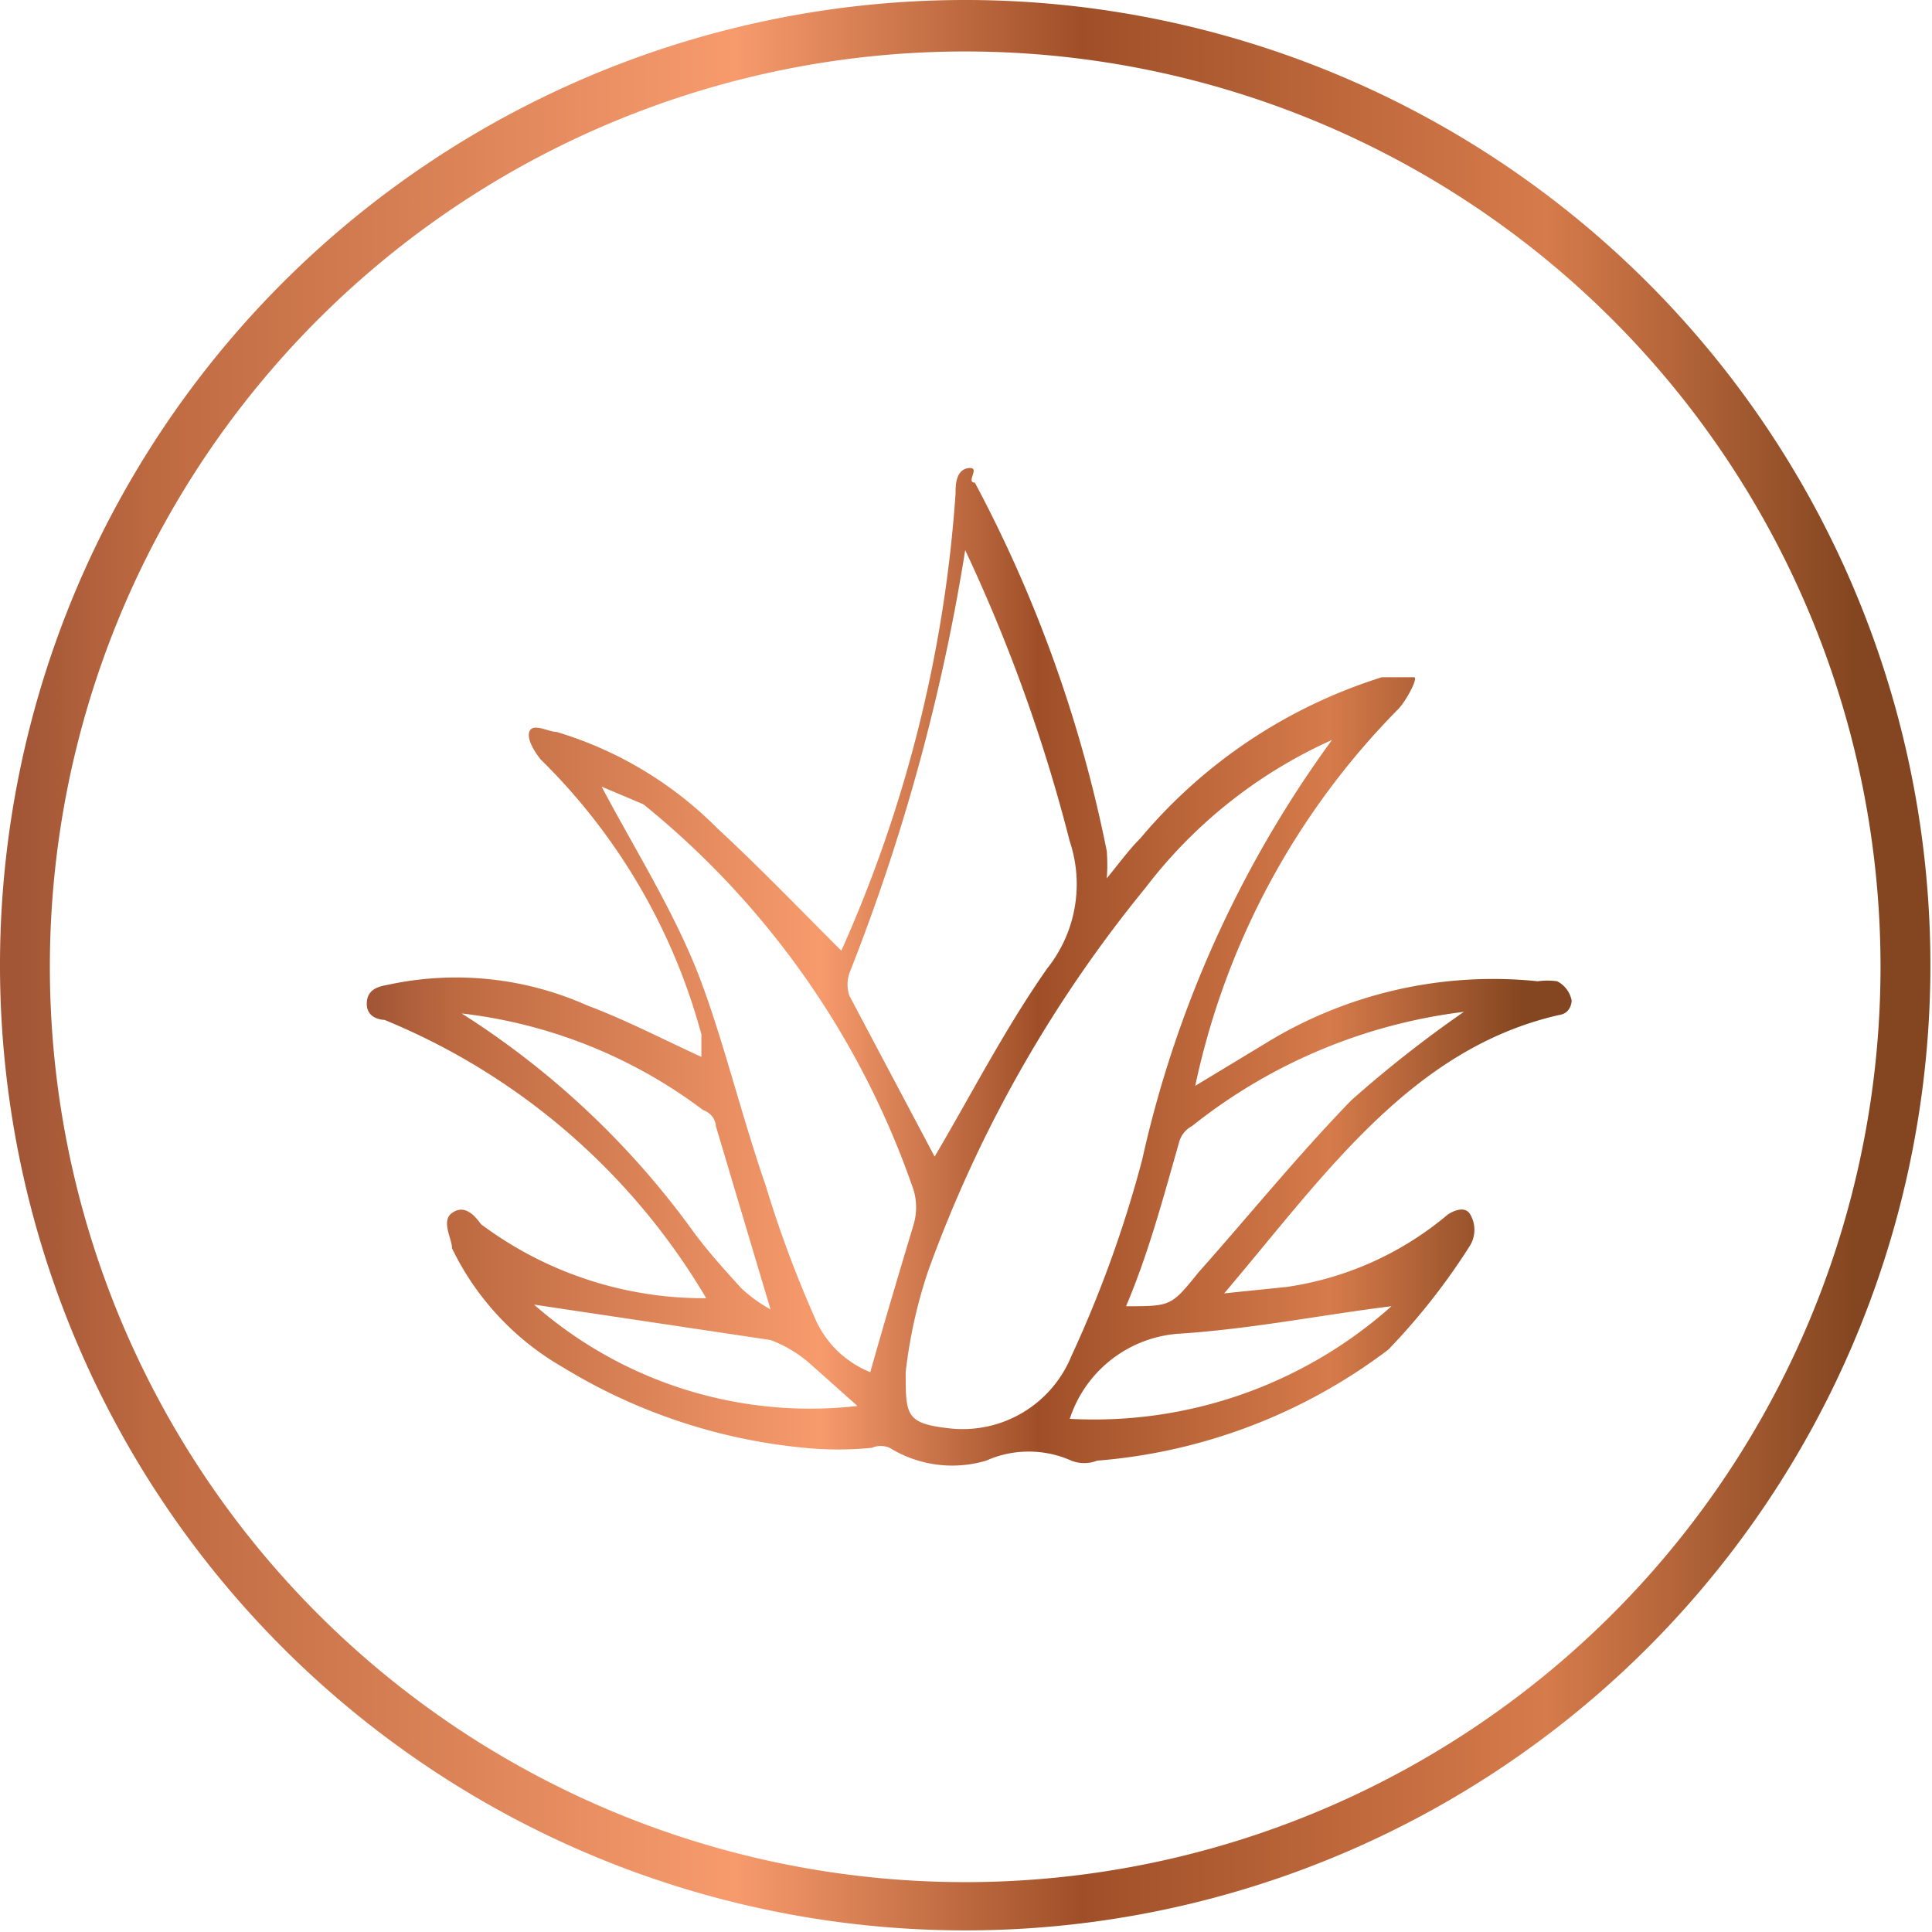
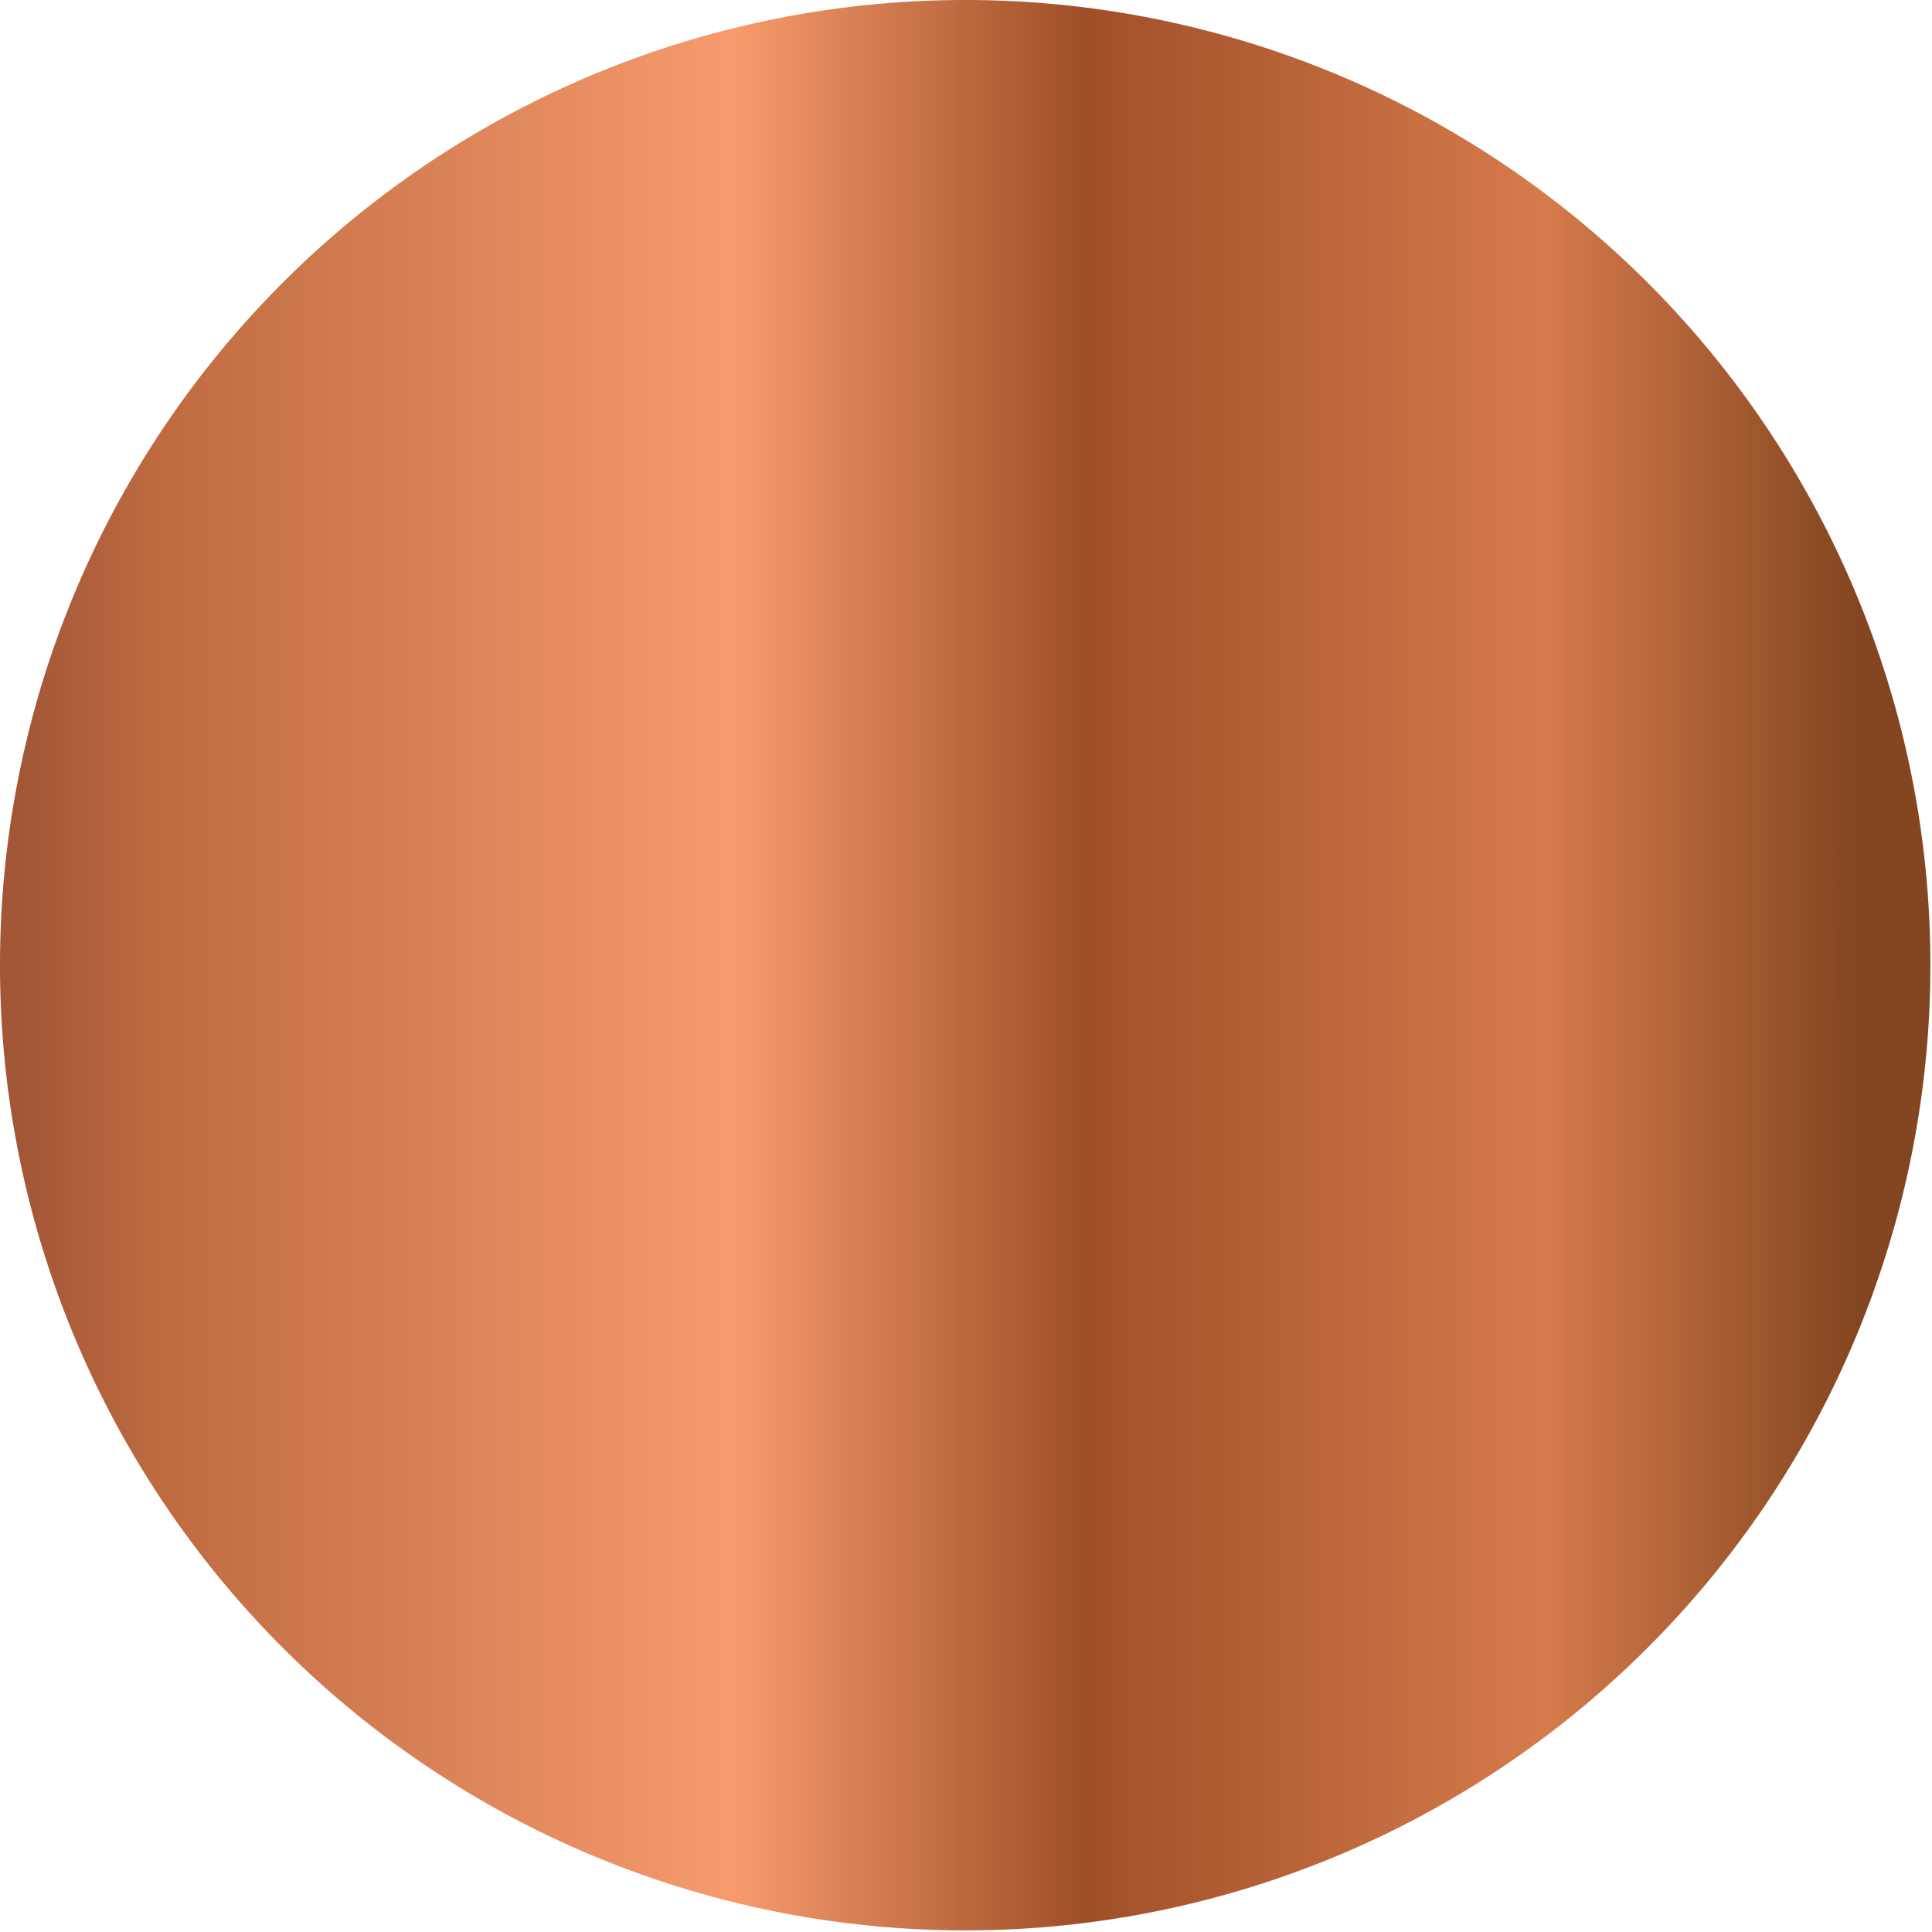
<svg xmlns="http://www.w3.org/2000/svg" xmlns:xlink="http://www.w3.org/1999/xlink" viewBox="0 0 12.01 12.01">
  <defs>
    <style>.cls-1{fill:url(#linear-gradient);}.cls-2{fill:url(#linear-gradient-2);}</style>
    <linearGradient id="linear-gradient" y1="6" x2="12.01" y2="6" gradientUnits="userSpaceOnUse">
      <stop offset="0.01" stop-color="#a25636" />
      <stop offset="0.08" stop-color="#be6a41" />
      <stop offset="0.38" stop-color="#f79b6d" />
      <stop offset="0.56" stop-color="#9f4f28" />
      <stop offset="0.8" stop-color="#d67b4b" />
      <stop offset="0.96" stop-color="#844620" />
    </linearGradient>
    <linearGradient id="linear-gradient-2" x1="2.24" y1="6" x2="9.77" y2="6" xlink:href="#linear-gradient" />
  </defs>
  <g id="Layer_2" data-name="Layer 2">
    <g id="Layer_2-2" data-name="Layer 2">
-       <path class="cls-1" d="M6,12a6,6,0,1,1,6-6A6,6,0,0,1,6,12ZM6,.32A5.69,5.69,0,1,0,11.69,6,5.69,5.69,0,0,0,6,.32Z" />
-       <path class="cls-2" d="M4.39,8.07a4.15,4.15,0,0,0-2-1.73s-.11,0-.11-.1.09-.11.14-.12a2,2,0,0,1,1.23.13c.24.09.47.21.71.32l0-.14a3.77,3.77,0,0,0-1-1.71s-.09-.11-.07-.17.12,0,.17,0a2.36,2.36,0,0,1,1,.6c.26.24.51.5.77.76l0,0h0a8.36,8.36,0,0,0,.71-2.84c0-.05,0-.15.08-.16S6,3,6.06,3a8.35,8.35,0,0,1,.82,2.29,1.09,1.09,0,0,1,0,.17c.09-.11.14-.18.21-.25a3.21,3.21,0,0,1,1.5-1c.07,0,.17,0,.2,0s-.05.15-.1.2A4.73,4.73,0,0,0,7.43,6.75l.43-.26a2.7,2.7,0,0,1,1.7-.39.42.42,0,0,1,.12,0,.17.17,0,0,1,.09.12s0,.08-.08.09c-.92.21-1.46,1-2.08,1.73L8,8a2,2,0,0,0,1-.45s.1-.07.14,0a.19.19,0,0,1,0,.19,4.06,4.06,0,0,1-.51.65,3.45,3.45,0,0,1-1.81.69.22.22,0,0,1-.16,0,.65.65,0,0,0-.53,0A.74.74,0,0,1,5.53,9a.14.14,0,0,0-.11,0A2.1,2.1,0,0,1,5,9a3.51,3.51,0,0,1-1.5-.5,1.71,1.71,0,0,1-.69-.74c0-.06-.07-.17,0-.22s.13,0,.18.07A2.31,2.31,0,0,0,4.39,8.07ZM8.28,4.6a3,3,0,0,0-1.16.92A8.11,8.11,0,0,0,5.77,7.9a3.05,3.05,0,0,0-.14.63c0,.27,0,.32.28.35a.73.73,0,0,0,.75-.45A7.39,7.39,0,0,0,7.1,7.21,7,7,0,0,1,8.28,4.6ZM6,3.42l0,0a12.49,12.49,0,0,1-.72,2.63.22.22,0,0,0,0,.14l.53,1c.23-.39.44-.8.7-1.17a.84.84,0,0,0,.14-.79A10.1,10.1,0,0,0,6,3.42ZM3.74,4.89c.19.36.41.71.57,1.09s.29.93.45,1.39a7.1,7.1,0,0,0,.3.81.63.63,0,0,0,.35.35c.09-.32.18-.62.27-.92a.38.38,0,0,0,0-.21A5.3,5.3,0,0,0,4,5ZM7,8.12c.28,0,.28,0,.45-.21.32-.36.62-.73.95-1.07a7.36,7.36,0,0,1,.7-.55h0A3.37,3.37,0,0,0,7.41,7a.16.16,0,0,0-.08.1C7.23,7.45,7.14,7.79,7,8.12ZM2.87,6.3A5.24,5.24,0,0,1,4.32,7.67c.09.12.19.23.29.34a.93.93,0,0,0,.18.13L4.45,7s0-.07-.08-.1A3.08,3.08,0,0,0,2.87,6.3ZM8.65,8.12c-.41.05-.86.14-1.31.17a.77.77,0,0,0-.69.53A2.78,2.78,0,0,0,8.65,8.12Zm-3.32.62-.28-.25a.8.8,0,0,0-.26-.16L3.32,8.11A2.6,2.6,0,0,0,5.33,8.74Z" />
+       <path class="cls-1" d="M6,12a6,6,0,1,1,6-6A6,6,0,0,1,6,12ZM6,.32Z" />
    </g>
  </g>
</svg>